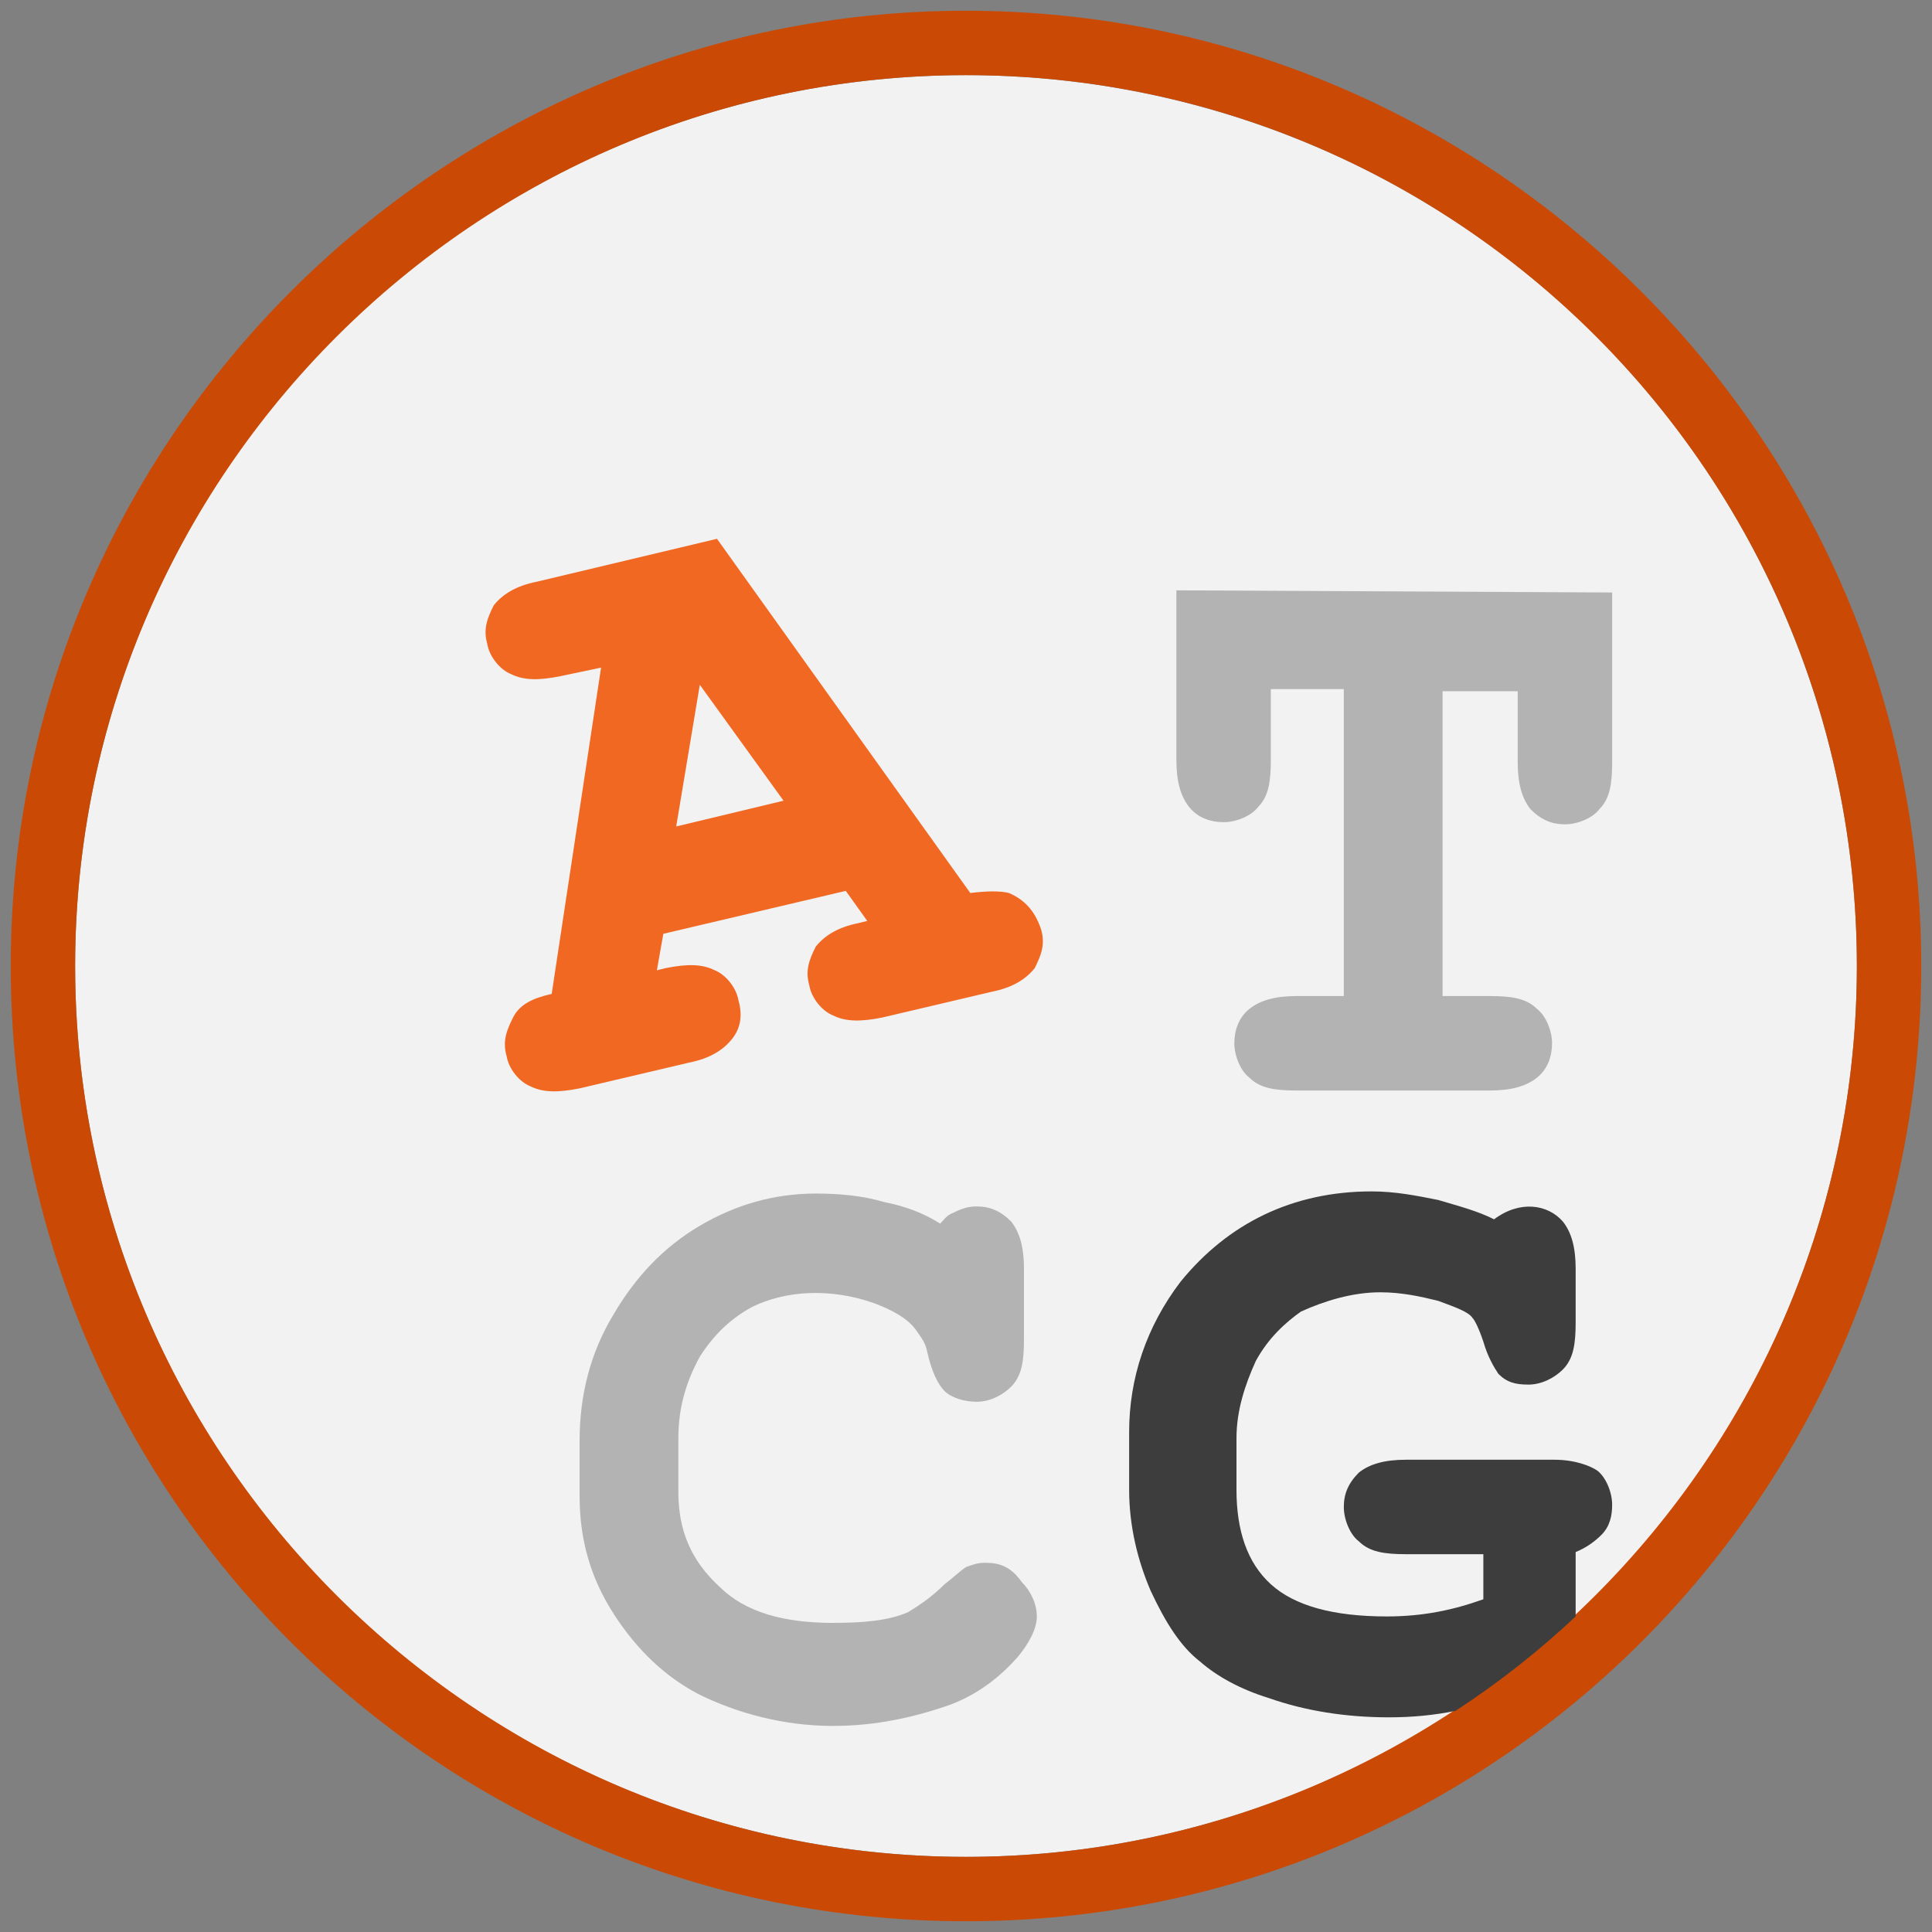
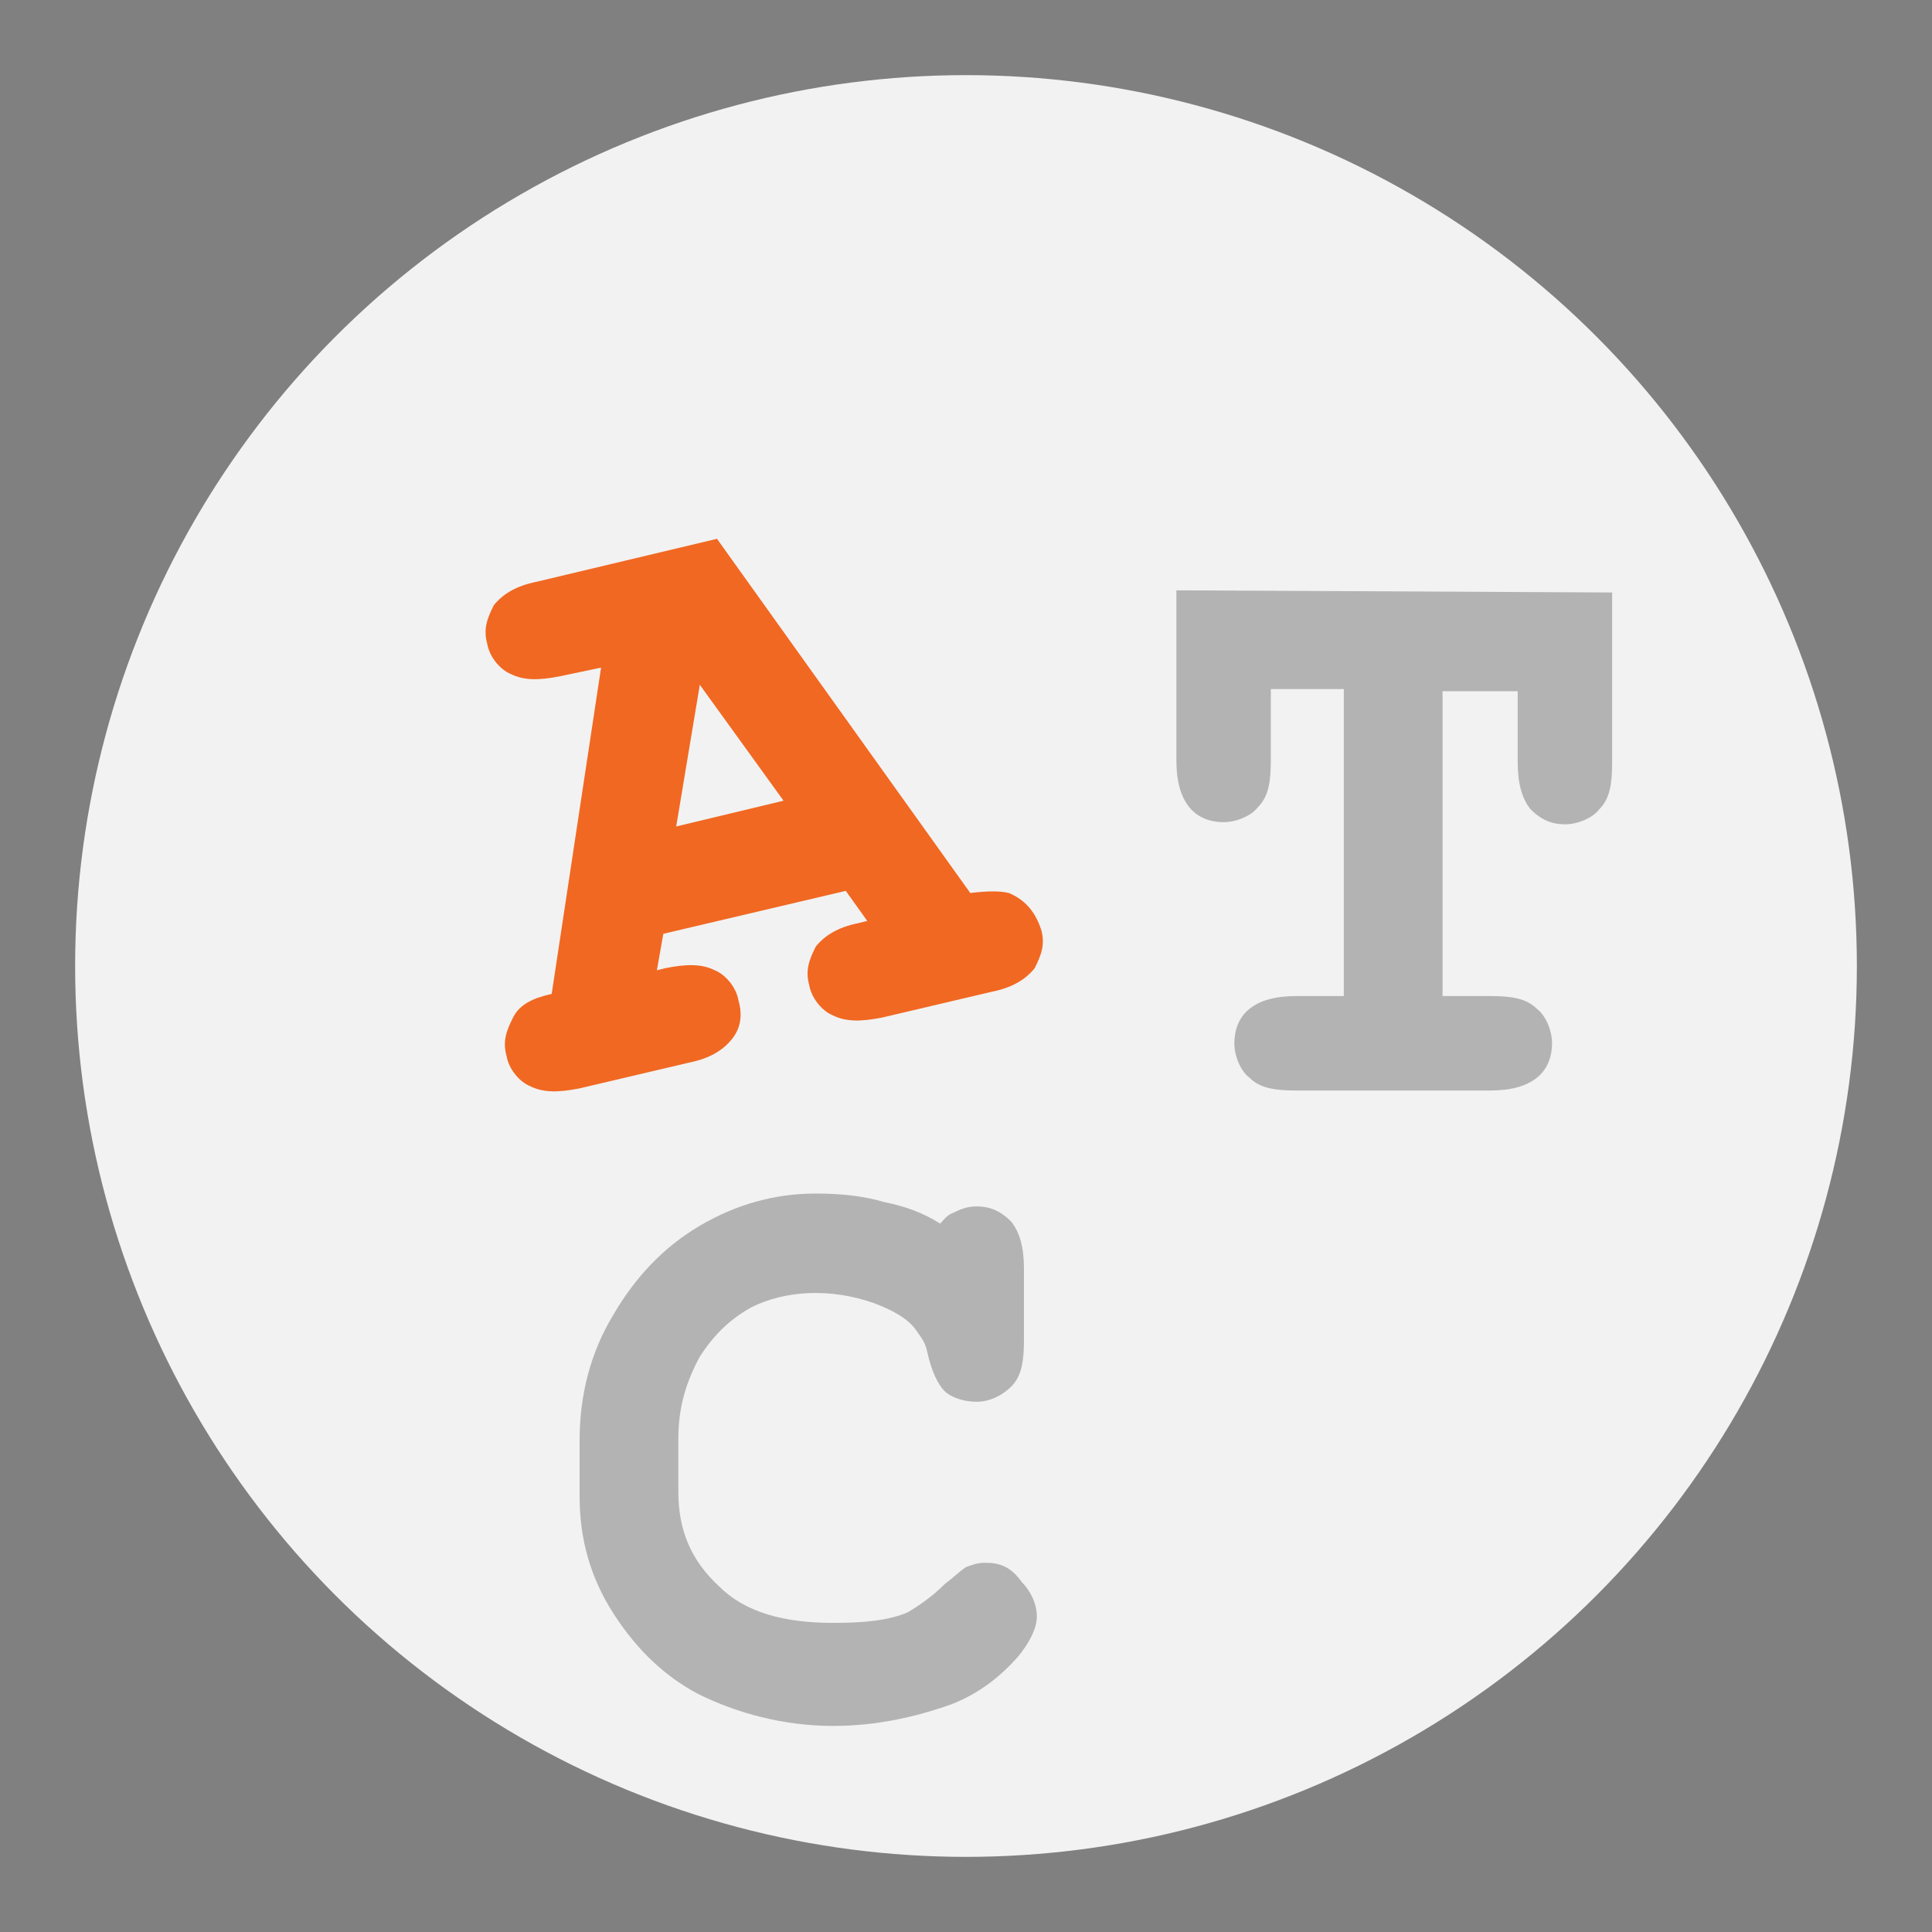
<svg xmlns="http://www.w3.org/2000/svg" version="1.1" id="Layer_1" x="0px" y="0px" viewBox="0 0 90 90" style="enable-background:new 0 0 90 90;" xml:space="preserve">
  <rect x="0" y="0" width="90" height="90" fill="#808080" stroke="none" />
  <style type="text/css">
	.st0{fill:#F2F2F2;}
	.st1{fill:#CA4A05;}
	.st2{fill:#B3B3B3;}
	.st3{fill:#3D3D3D;}
	.st4{fill:#F16822;}
</style>
  <circle class="st0" cx="45" cy="45" r="41.5" />
  <g>
-     <path class="st1" d="M45,89.5C20.4,89.5,0.5,69.6,0.5,45S20.6,0.5,45,0.5S89.5,20.4,89.5,45S69.6,89.5,45,89.5z M45,3.5   C22.2,3.5,3.5,22.1,3.5,45S22.2,86.5,45,86.5S86.5,67.9,86.5,45S67.9,3.5,45,3.5z" />
-   </g>
+     </g>
  <g>
    <path class="st2" d="M54.8,27.5v7.9c0,1,0.2,1.7,0.6,2.2s1,0.7,1.6,0.7s1.3-0.3,1.6-0.7c0.5-0.5,0.6-1.2,0.6-2.2v-3.3h3.4v14.3   h-2.2c-1,0-1.7,0.2-2.2,0.6s-0.7,1-0.7,1.6s0.3,1.3,0.7,1.6c0.5,0.5,1.2,0.6,2.2,0.6h9c1,0,1.7-0.2,2.2-0.6s0.7-1,0.7-1.6   S72,47.3,71.6,47c-0.5-0.5-1.2-0.6-2.2-0.6h-2.2V32.2h3.5v3.3c0,1,0.2,1.7,0.6,2.2c0.5,0.5,1,0.7,1.6,0.7s1.3-0.3,1.6-0.7   c0.5-0.5,0.6-1.2,0.6-2.2v-7.9L54.8,27.5z" />
    <path class="st2" d="M45.9,72.8c-0.4,0-0.6,0.1-0.9,0.2c-0.3,0.2-0.6,0.5-1,0.8c-0.6,0.6-1.2,1-1.7,1.3c-0.9,0.4-2.1,0.5-3.5,0.5   c-2.3,0-4.1-0.5-5.3-1.7c-1.3-1.2-1.9-2.6-1.9-4.4V67c0-1.5,0.4-2.7,1-3.8c0.7-1.1,1.5-1.8,2.4-2.3c1.6-0.8,3.7-0.9,5.7-0.2   c0.8,0.3,1.6,0.7,2,1.3c0.2,0.3,0.4,0.5,0.5,1c0.2,0.9,0.5,1.5,0.8,1.8s0.9,0.5,1.5,0.5s1.2-0.3,1.6-0.7c0.5-0.5,0.6-1.2,0.6-2.2   v-3.3c0-1-0.2-1.7-0.6-2.2c-0.5-0.5-1-0.7-1.6-0.7c-0.4,0-0.7,0.1-1.1,0.3c-0.3,0.1-0.5,0.4-0.6,0.5c-0.8-0.5-1.6-0.8-2.6-1   c-1-0.3-2.1-0.4-3.2-0.4c-1.9,0-3.7,0.5-5.4,1.5s-3,2.4-4,4.1C27.5,63,27,65,27,67.1v2.6c0,2,0.5,3.8,1.6,5.5s2.4,2.9,3.9,3.7   c1.8,0.9,4,1.5,6.3,1.5c2,0,3.8-0.4,5.5-1c1.3-0.5,2.3-1.3,3.1-2.2c0.5-0.6,0.9-1.3,0.9-1.9s-0.3-1.2-0.7-1.6   C47.1,73,46.6,72.8,45.9,72.8z" />
-     <path class="st3" d="M55.9,77.4c0.8,0.7,1.9,1.3,3.2,1.7c1.7,0.6,3.6,0.9,5.6,0.9c1.1,0,2.1-0.1,3.1-0.3c2-1.3,3.9-2.8,5.6-4.4v-3   c0.5-0.2,0.9-0.5,1.2-0.8c0.4-0.4,0.5-0.9,0.5-1.4c0-0.6-0.3-1.3-0.7-1.6c-0.3-0.2-1-0.5-2-0.5h-6.9c-1,0-1.7,0.2-2.2,0.6   c-0.5,0.5-0.7,1-0.7,1.6s0.3,1.3,0.7,1.6c0.5,0.5,1.2,0.6,2.2,0.6h3.6v2.1c-1.4,0.5-2.8,0.8-4.5,0.8c-2.5,0-4.3-0.5-5.4-1.5   c-1.1-1-1.6-2.5-1.6-4.4V67c0-1.3,0.4-2.5,0.9-3.6c0.6-1.1,1.4-1.8,2.1-2.3c1.1-0.5,2.4-0.9,3.7-0.9c1,0,1.9,0.2,2.7,0.4   c0.8,0.3,1.4,0.5,1.6,0.8c0.1,0.1,0.3,0.5,0.5,1.1c0.2,0.7,0.5,1.2,0.7,1.5c0.4,0.4,0.8,0.5,1.4,0.5s1.2-0.3,1.6-0.7   c0.5-0.5,0.6-1.2,0.6-2.2v-2.5c0-1-0.2-1.7-0.6-2.2c-0.7-0.8-2-1-3.2-0.1c-0.8-0.4-1.6-0.6-2.6-0.9c-1-0.2-2-0.4-3.1-0.4   c-3.7,0-6.7,1.5-8.9,4.2c-1.6,2.1-2.4,4.5-2.4,7v2.7c0,1.7,0.4,3.3,1,4.7C54.3,75.6,55,76.7,55.9,77.4z" />
    <path class="st4" d="M47,41.6c-0.4-0.1-1-0.1-1.8,0L33.4,25.1l-8.4,2c-1,0.2-1.6,0.6-2,1.1c-0.3,0.6-0.5,1.1-0.3,1.8   c0.1,0.6,0.6,1.2,1.1,1.4c0.6,0.3,1.3,0.3,2.3,0.1l1.9-0.4l-2.3,15.2c-0.9,0.2-1.5,0.5-1.8,1.1s-0.5,1.1-0.3,1.8   c0.1,0.6,0.6,1.2,1.1,1.4c0.6,0.3,1.3,0.3,2.3,0.1l5.1-1.2c1-0.2,1.6-0.6,2-1.1s0.5-1.1,0.3-1.8c-0.1-0.6-0.6-1.2-1.1-1.4   c-0.6-0.3-1.3-0.3-2.3-0.1l-0.4,0.1l0.3-1.7l8.5-2l1,1.4L40,43c-1,0.2-1.6,0.6-2,1.1c-0.3,0.6-0.5,1.1-0.3,1.8   c0.1,0.6,0.6,1.2,1.1,1.4c0.6,0.3,1.3,0.3,2.3,0.1l5.1-1.2c1-0.2,1.6-0.6,2-1.1c0.3-0.6,0.5-1.1,0.3-1.8   C48.2,42.4,47.7,41.9,47,41.6z M36.5,37.3l-5,1.2l1.1-6.6L36.5,37.3z" />
  </g>
</svg>